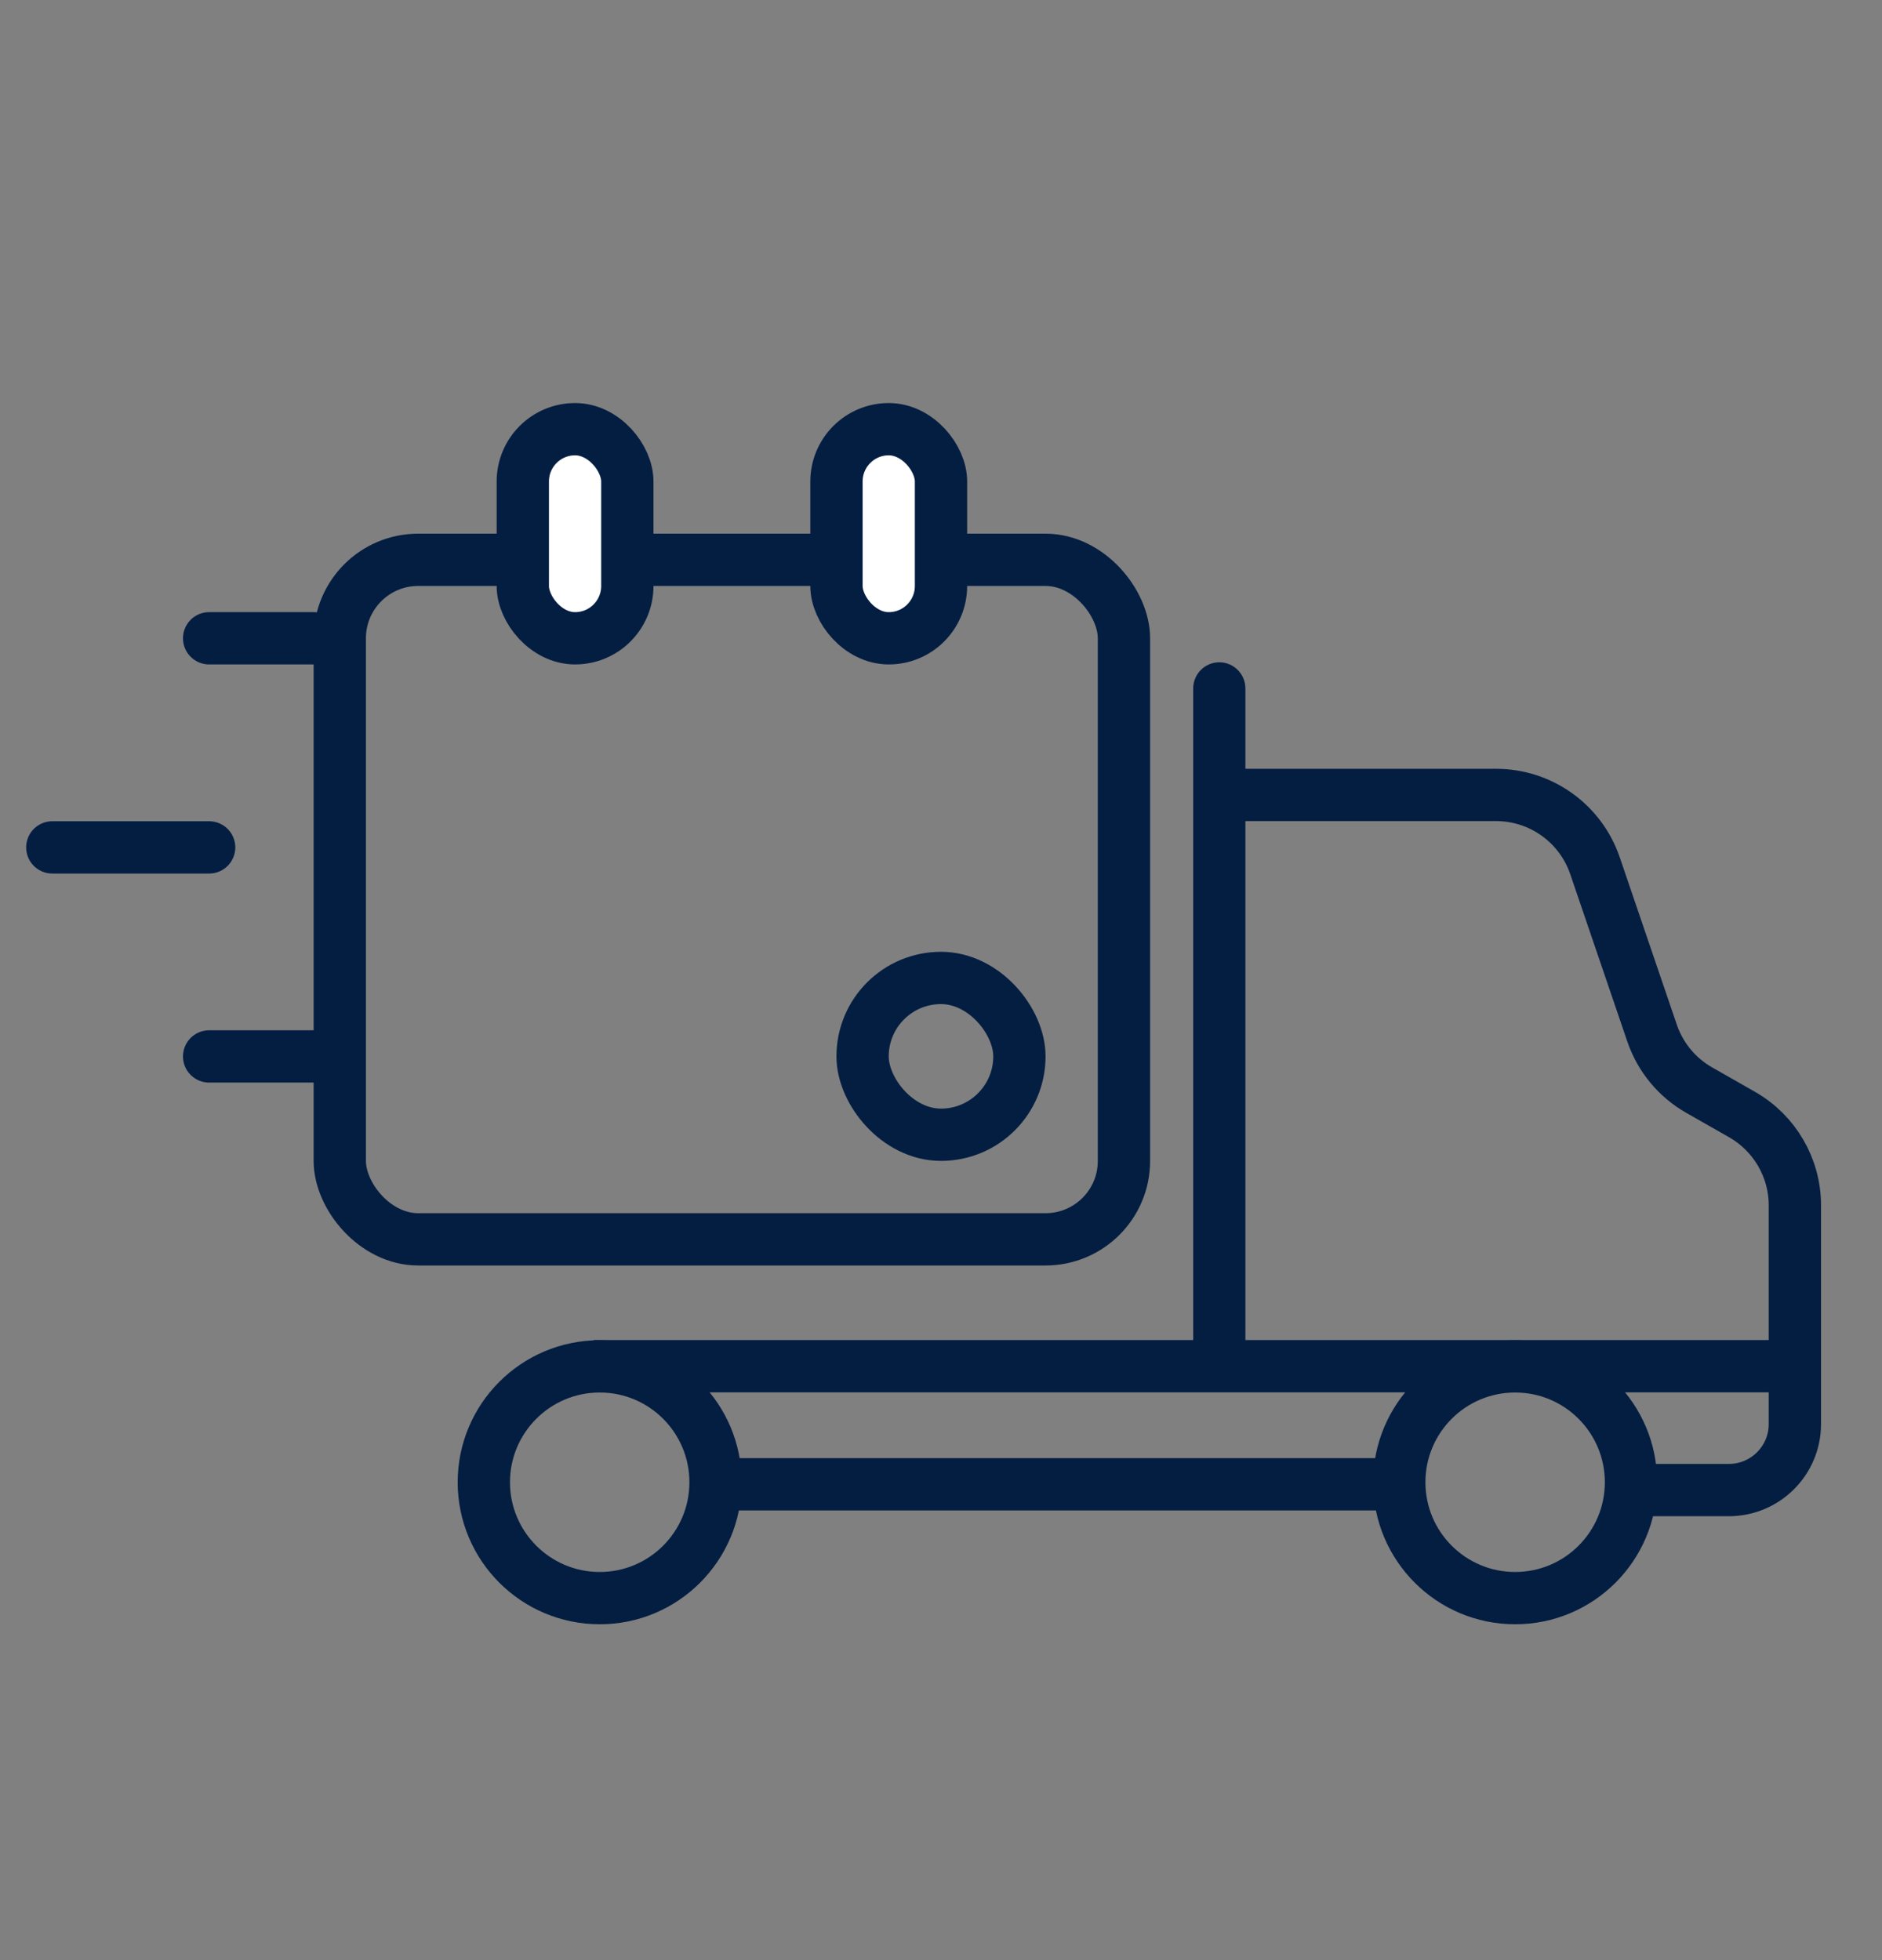
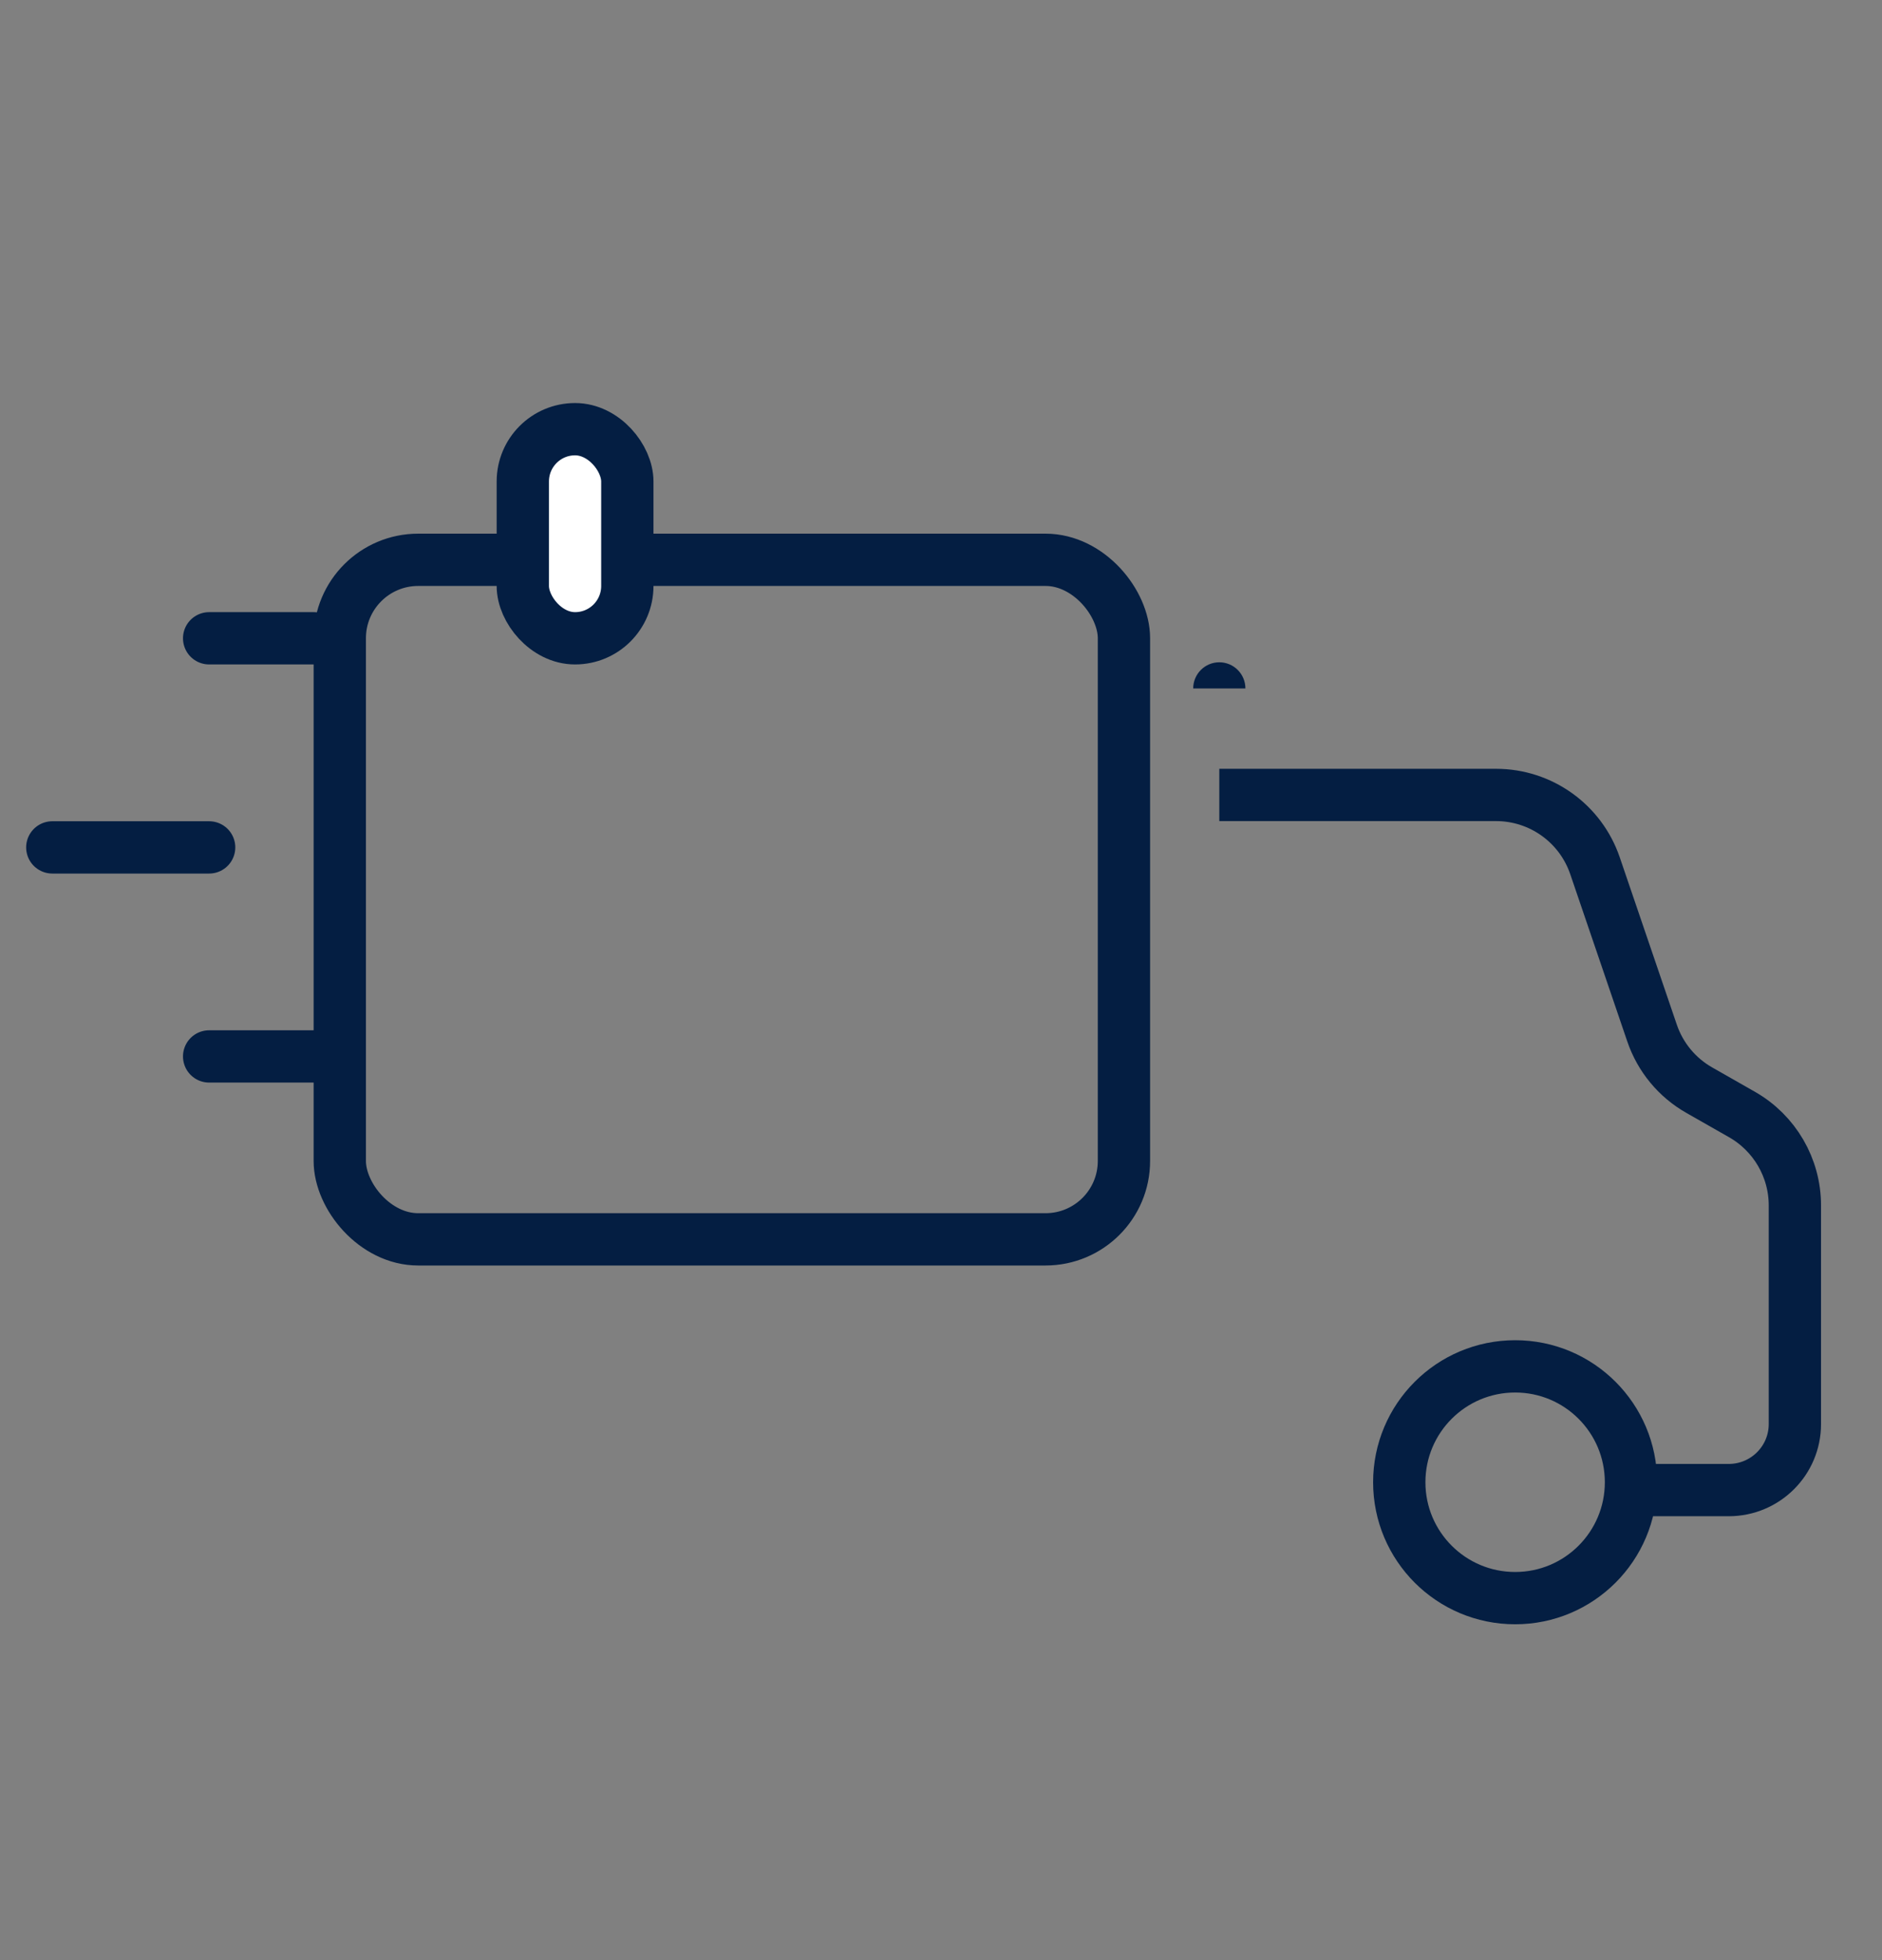
<svg xmlns="http://www.w3.org/2000/svg" fill="none" viewBox="0 0 24 25" height="25" width="24">
  <rect x="0" y="0" width="24" height="25" fill="#808080" stroke="none" />
  <g clip-path="url(#clip0_663_2895)">
-     <path fill="#041E42" d="M15.882 8.781C15.882 8.597 15.733 8.447 15.549 8.447C15.365 8.447 15.216 8.597 15.216 8.781H15.882ZM15.216 8.781V17.3H15.882V8.781H15.216Z" />
+     <path fill="#041E42" d="M15.882 8.781C15.882 8.597 15.733 8.447 15.549 8.447C15.365 8.447 15.216 8.597 15.216 8.781H15.882ZM15.216 8.781V17.3H15.882H15.216Z" />
    <path stroke-miterlimit="10" stroke-width="0.667" stroke="#041E42" d="M15.549 10.139H19.078C19.649 10.139 20.156 10.502 20.34 11.042L21.068 13.177C21.173 13.485 21.387 13.744 21.671 13.905L22.215 14.215C22.631 14.452 22.889 14.895 22.889 15.374V18.163C22.889 18.628 22.512 19.004 22.047 19.005H20.85" />
-     <path stroke-miterlimit="10" stroke-width="0.667" stroke="#041E42" d="M7.57 17.425H22.912" />
-     <path stroke-miterlimit="10" stroke-width="0.667" stroke="#041E42" d="M7.648 20.383C8.464 20.383 9.125 19.721 9.125 18.905C9.125 18.089 8.464 17.427 7.648 17.427C6.832 17.427 6.17 18.089 6.17 18.905C6.17 19.721 6.832 20.383 7.648 20.383Z" />
    <path stroke-miterlimit="10" stroke-width="0.667" stroke="#041E42" d="M19.322 20.383C20.138 20.383 20.799 19.721 20.799 18.905C20.799 18.089 20.138 17.427 19.322 17.427C18.505 17.427 17.844 18.089 17.844 18.905C17.844 19.721 18.505 20.383 19.322 20.383Z" />
-     <path stroke-miterlimit="10" stroke-width="0.667" stroke="#041E42" d="M9.101 18.931H17.841" />
    <path stroke-linecap="round" stroke-miterlimit="10" stroke-width="0.667" stroke="#041E42" d="M4 13.474H2.667" />
    <path stroke-linecap="round" stroke-miterlimit="10" stroke-width="0.667" stroke="#041E42" d="M2.667 10.808H0.667" />
    <path stroke-linecap="round" stroke-miterlimit="10" stroke-width="0.667" stroke="#041E42" d="M4 8.141H2.667" />
    <rect stroke-width="0.667" stroke="#041E42" rx="1" height="8.667" width="10" y="7.14" x="4.333" />
    <rect stroke-width="0.667" stroke="#041E42" fill="white" rx="0.667" height="2.667" width="1.333" y="5.474" x="6.667" />
-     <rect stroke-width="0.667" stroke="#041E42" fill="white" rx="0.667" height="2.667" width="1.333" y="5.474" x="10.667" />
-     <rect stroke-linejoin="round" stroke-width="0.667" stroke="#041E42" rx="1" height="2" width="2" y="12.473" x="11" />
  </g>
  <defs>
    <clipPath id="clip0_663_2895">
      <rect transform="translate(0 0.14)" fill="white" height="24" width="24" />
    </clipPath>
  </defs>
</svg>